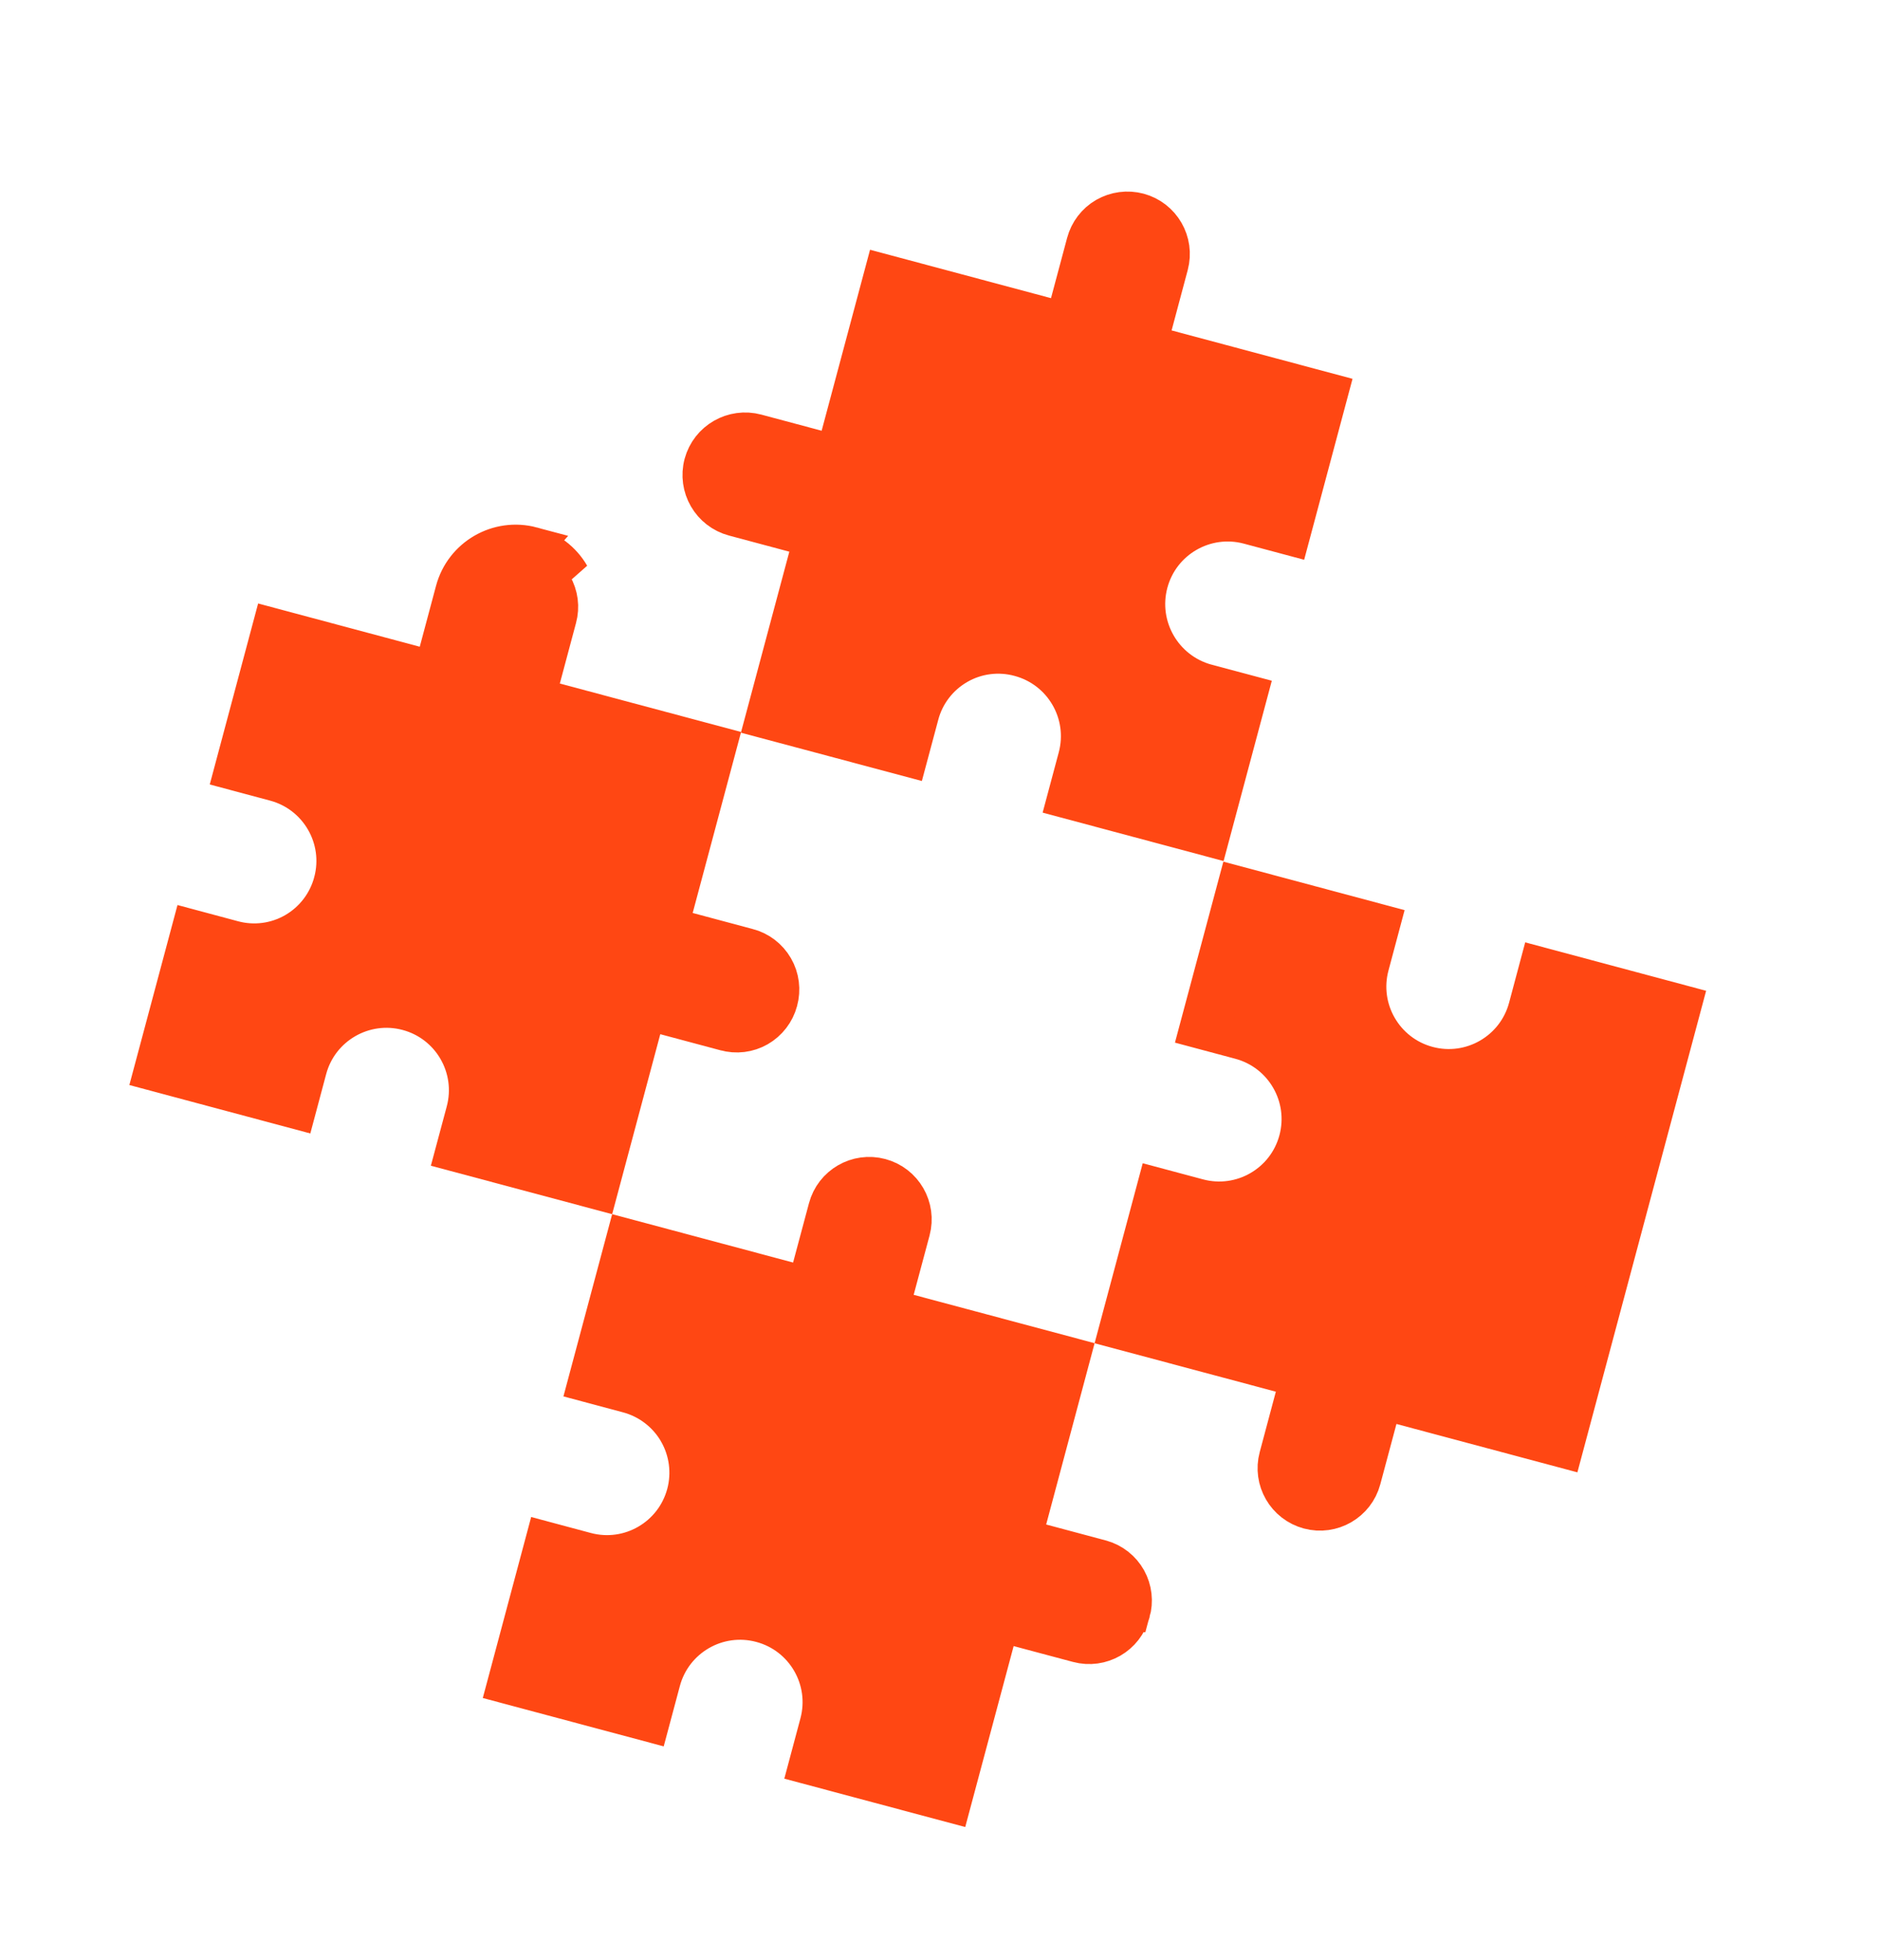
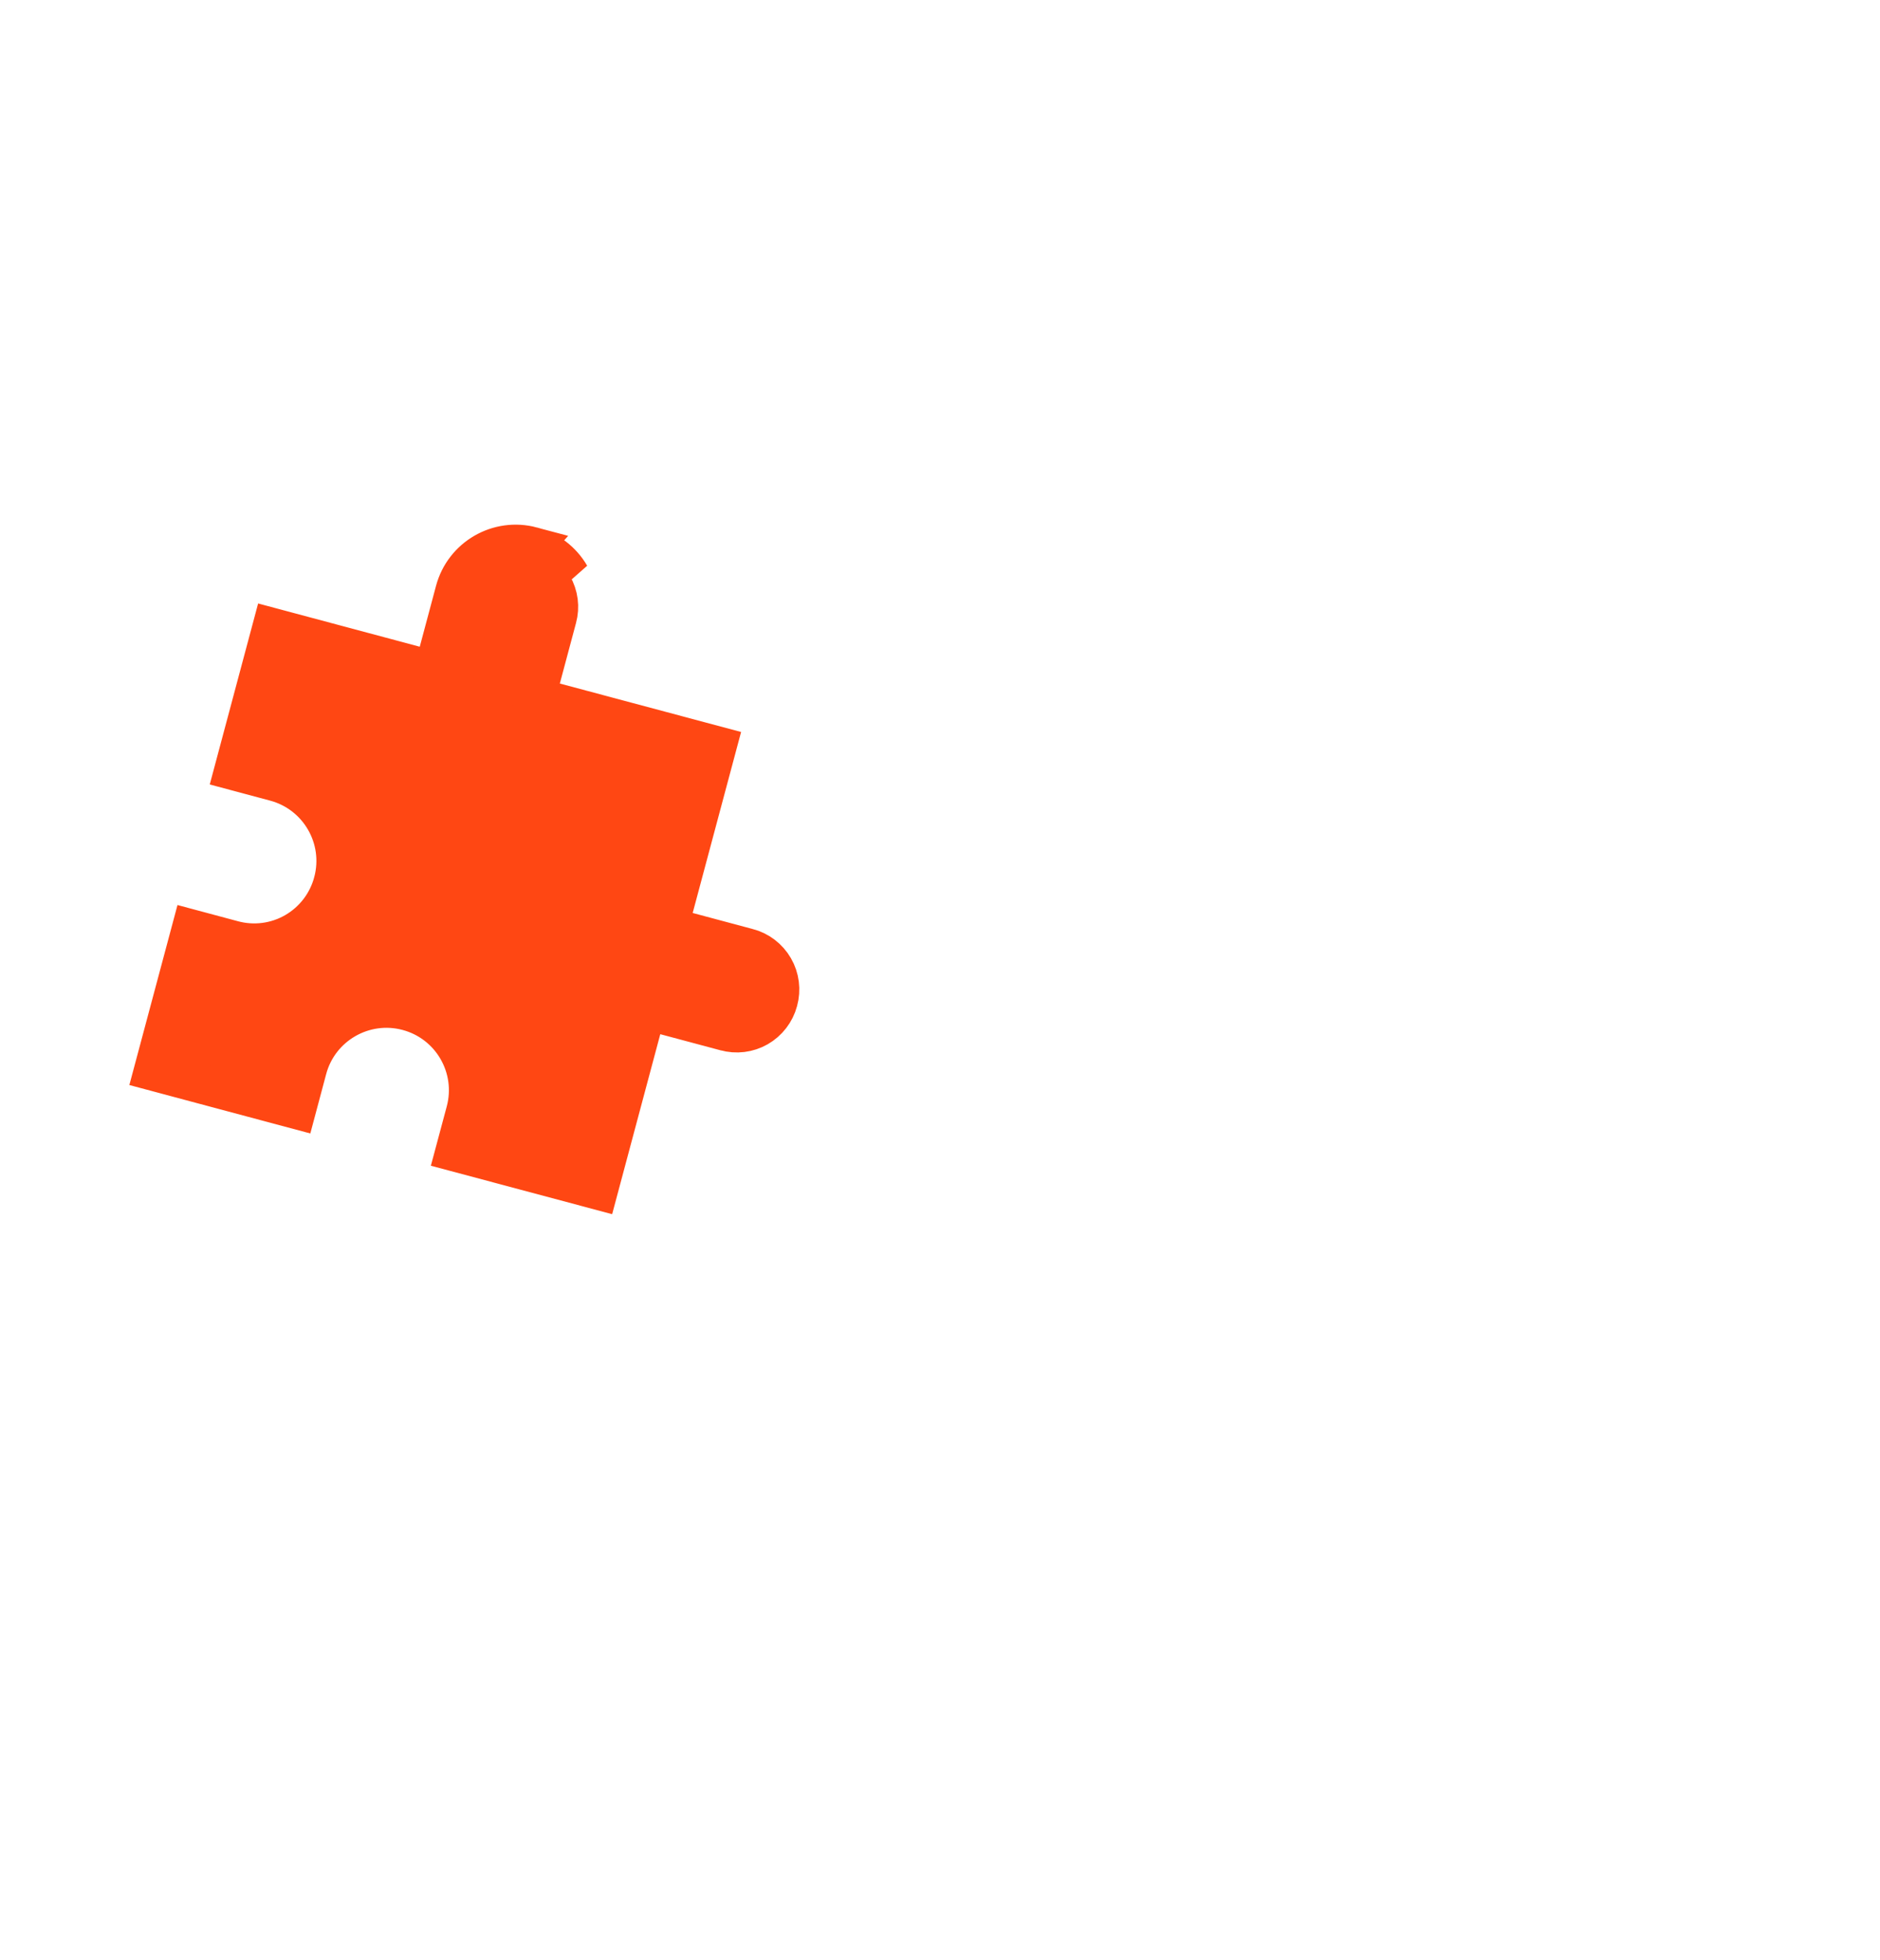
<svg xmlns="http://www.w3.org/2000/svg" width="47" height="49" viewBox="0 0 47 49" fill="none">
  <path d="M13.295 13.668C12.463 13.445 11.607 13.939 11.384 14.772L11.106 15.812L10.977 16.295L13.295 13.668ZM13.295 13.668C13.697 13.772 14.039 14.033 14.247 14.392L13.295 13.668ZM8.34 22.051C8.633 20.952 7.98 19.823 6.88 19.529L5.856 19.255L6.807 15.697L10.848 16.778L11.331 16.907L11.46 16.424L11.867 14.901C12.018 14.335 12.6 13.999 13.165 14.151L13.169 14.152C13.441 14.222 13.673 14.398 13.813 14.641C13.954 14.886 13.991 15.175 13.917 15.445L13.917 15.445L13.916 15.449L13.513 16.956L13.383 17.439L13.867 17.569L17.915 18.651L16.834 22.692L16.705 23.175L17.188 23.304L18.68 23.703L18.68 23.703L18.686 23.704C18.962 23.775 19.197 23.954 19.34 24.201C19.483 24.447 19.52 24.742 19.444 25.017L19.444 25.017L19.443 25.021C19.37 25.294 19.19 25.527 18.944 25.669C18.698 25.809 18.407 25.845 18.134 25.768L18.134 25.768L18.128 25.767L16.636 25.368L16.153 25.239L16.024 25.722L14.95 29.738L11.384 28.785L11.652 27.785C11.946 26.685 11.294 25.556 10.194 25.262C9.096 24.968 7.965 25.62 7.671 26.72L7.404 27.72L3.846 26.768L4.791 23.235L5.814 23.509C6.343 23.654 6.907 23.581 7.381 23.307L7.381 23.307C7.856 23.032 8.2 22.58 8.34 22.051ZM8.34 22.051C8.34 22.051 8.34 22.051 8.34 22.052L7.857 21.922L8.34 22.05C8.34 22.05 8.34 22.05 8.34 22.051Z" fill="#FF4713" stroke="#FF4713" />
-   <path d="M28.256 40.3L28.255 40.3L28.253 40.309C28.102 40.875 27.52 41.211 26.953 41.059L25.47 40.663L24.987 40.534L24.858 41.017L23.777 45.057L20.22 44.106L20.494 43.081C20.788 41.981 20.136 40.853 19.036 40.559C17.936 40.264 16.807 40.917 16.513 42.017L16.239 43.041L12.682 42.09L13.633 38.532L14.642 38.802C15.742 39.096 16.87 38.444 17.165 37.344C17.306 36.816 17.231 36.254 16.959 35.782L16.958 35.779C16.684 35.308 16.235 34.963 15.707 34.821L14.698 34.551L15.658 30.962L19.698 32.042L20.181 32.172L20.31 31.689L20.707 30.206C20.858 29.639 21.439 29.304 22.005 29.455C22.572 29.607 22.907 30.187 22.756 30.754L22.359 32.236L22.23 32.719L22.713 32.849L26.753 33.929L25.671 37.978L25.542 38.461L26.025 38.59L27.529 38.992C27.8 39.069 28.027 39.249 28.164 39.493L28.164 39.493C28.301 39.739 28.333 40.03 28.256 40.3Z" fill="#FF4713" stroke="#FF4713" />
-   <path d="M32.379 34.917L32.508 34.434L32.025 34.304L27.977 33.222L28.922 29.689L29.946 29.963C31.046 30.257 32.175 29.605 32.469 28.505C32.763 27.406 32.111 26.276 31.011 25.982L29.986 25.708L30.938 22.15L34.503 23.104L34.229 24.13C33.935 25.228 34.587 26.358 35.687 26.652C36.785 26.946 37.916 26.293 38.21 25.194L38.484 24.168L42.041 25.12L39.081 36.191L35.04 35.111L34.557 34.982L34.428 35.465L34.024 36.974C33.873 37.539 33.291 37.875 32.726 37.724C32.16 37.572 31.824 36.991 31.976 36.426L32.379 34.917Z" fill="#FF4713" stroke="#FF4713" />
-   <path d="M20.216 13.92L20.345 13.437L19.862 13.307L18.355 12.904C17.784 12.752 17.446 12.167 17.599 11.596C17.753 11.03 18.337 10.695 18.905 10.847L20.412 11.25L20.895 11.379L21.024 10.896L22.105 6.855L26.146 7.936L26.629 8.065L26.758 7.582L27.161 6.075C27.234 5.803 27.41 5.571 27.654 5.43C27.899 5.29 28.189 5.252 28.459 5.324C29.026 5.476 29.361 6.057 29.21 6.622L28.807 8.13L28.677 8.613L29.16 8.742L33.201 9.823L32.25 13.38L31.225 13.106C30.125 12.812 28.995 13.465 28.701 14.564C28.407 15.665 29.057 16.795 30.155 17.096L30.155 17.096L30.158 17.096L31.183 17.37L30.236 20.911L26.678 19.959L26.952 18.935C27.246 17.836 26.595 16.708 25.496 16.413C24.969 16.268 24.403 16.34 23.929 16.615C23.456 16.889 23.109 17.34 22.971 17.872L22.693 18.91L19.135 17.96L20.216 13.92Z" fill="#FF4713" stroke="#FF4713" />
</svg>